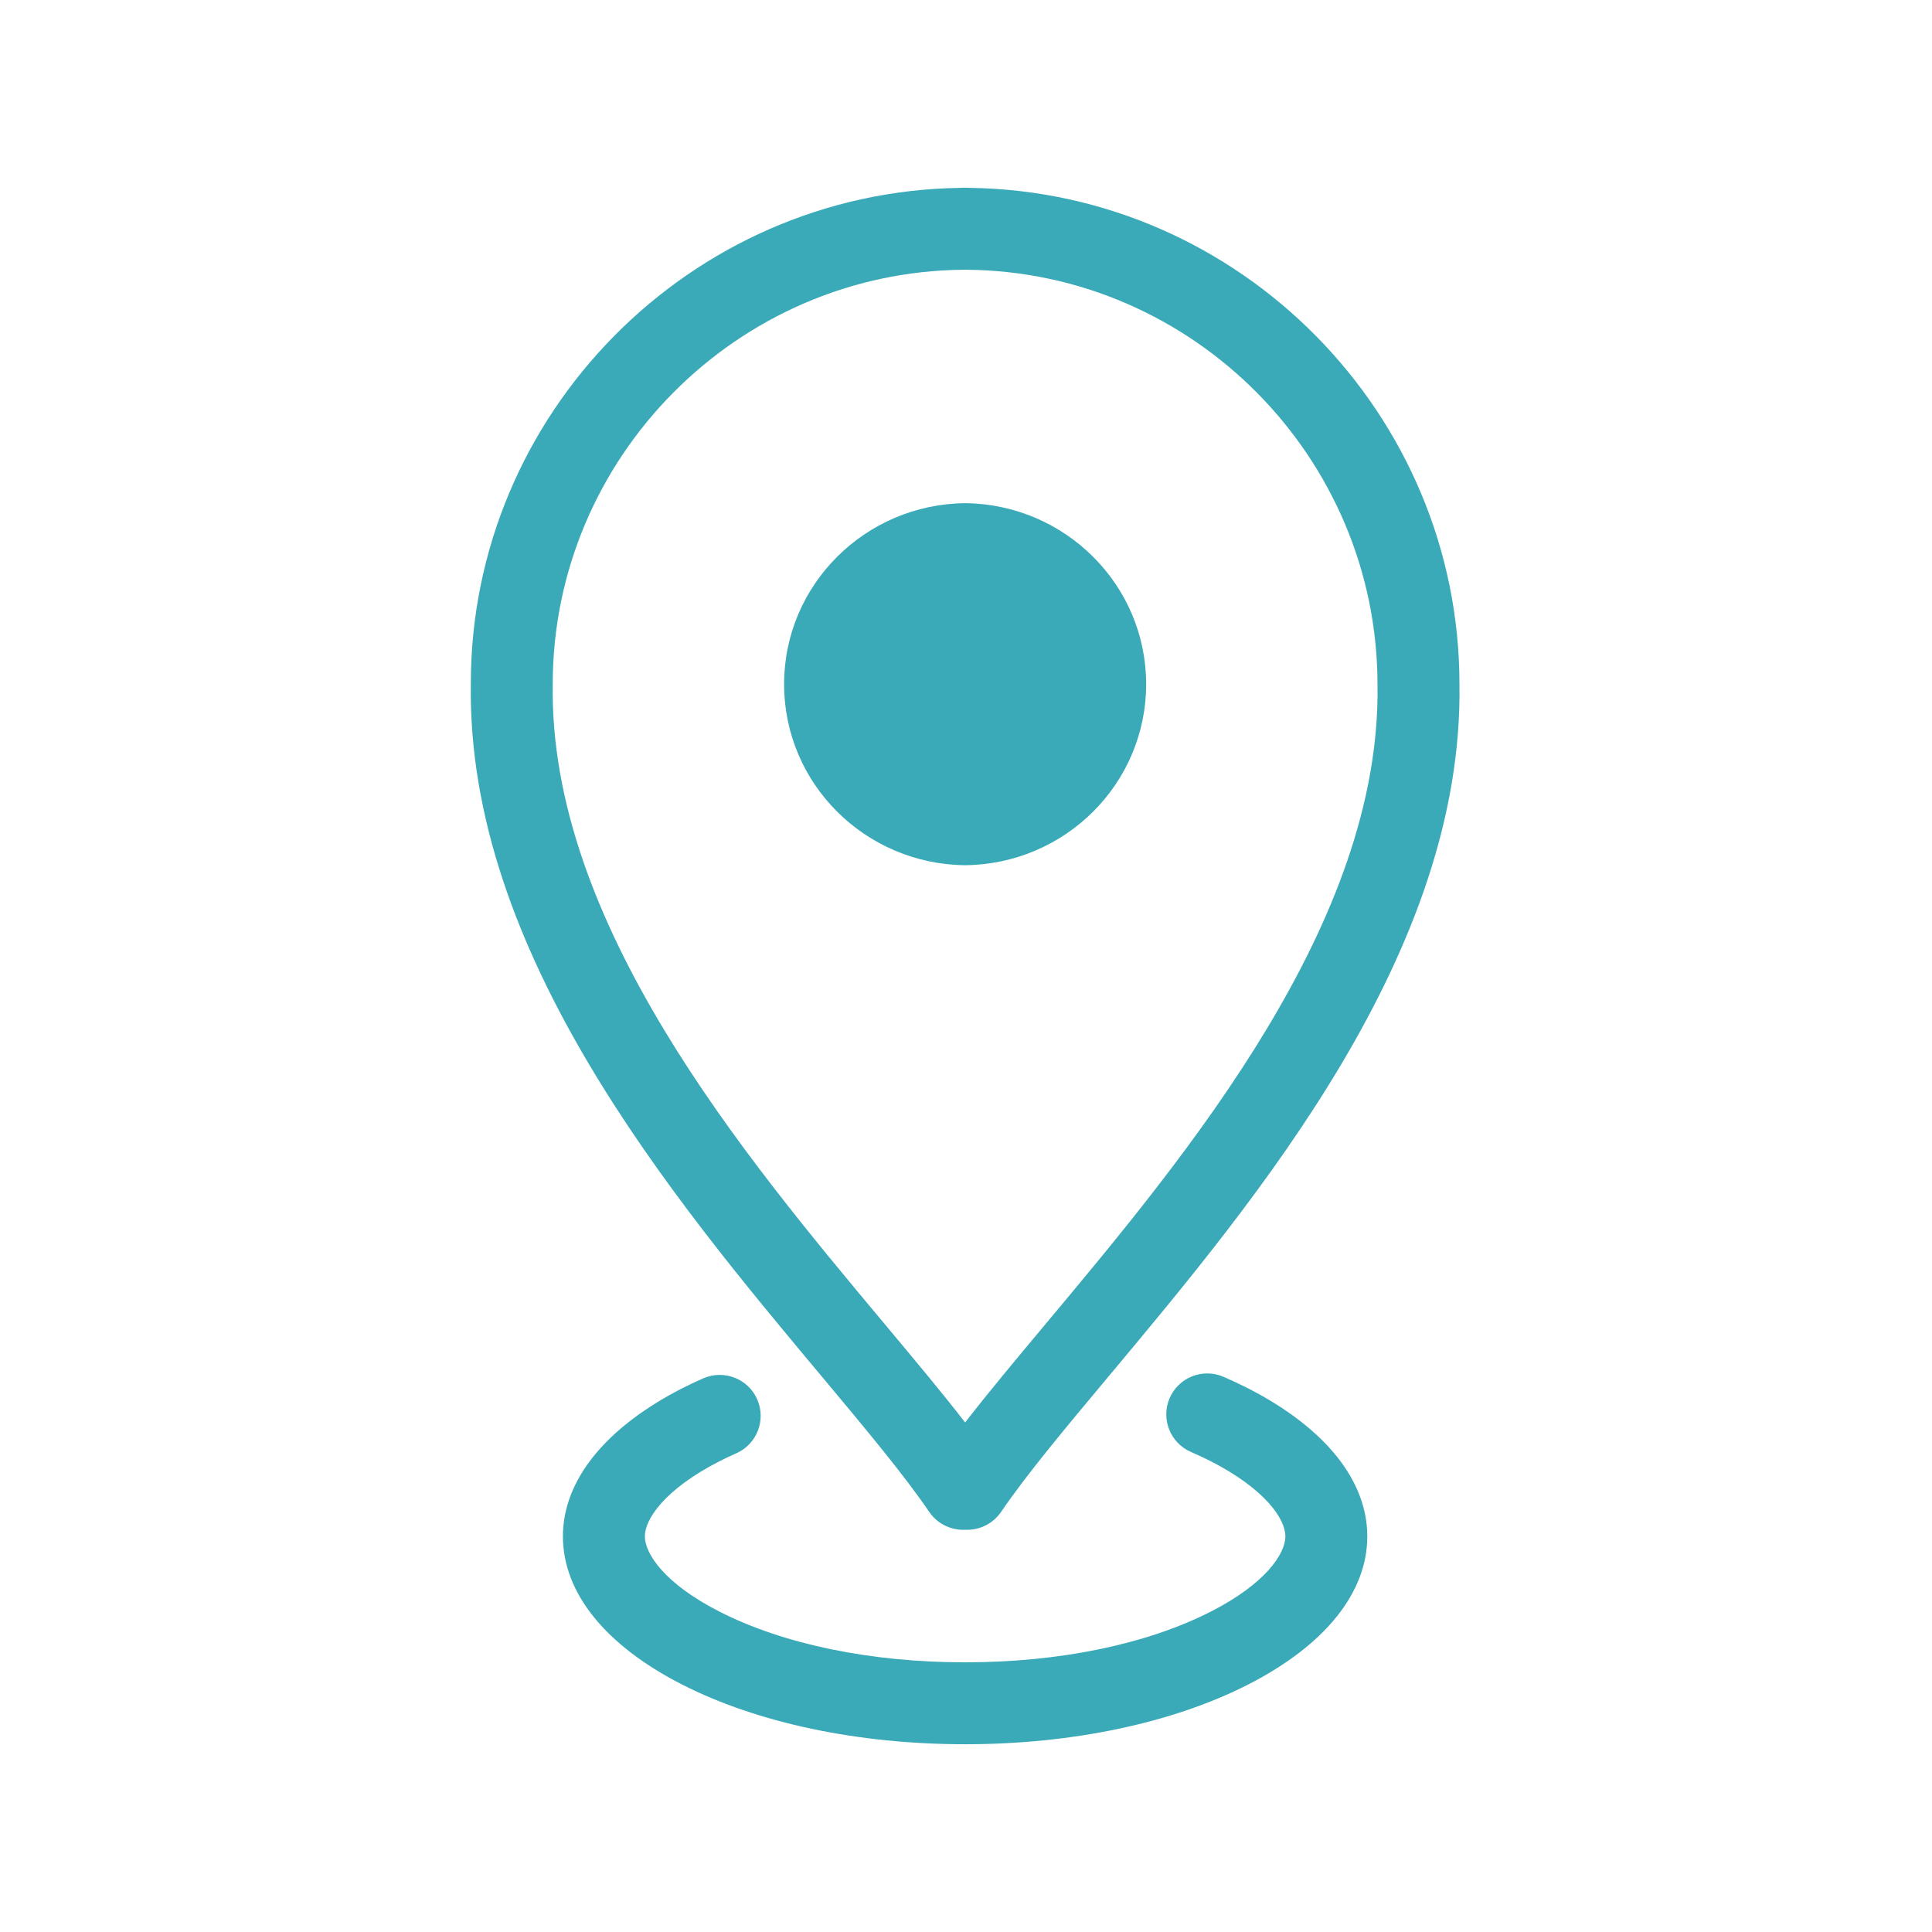
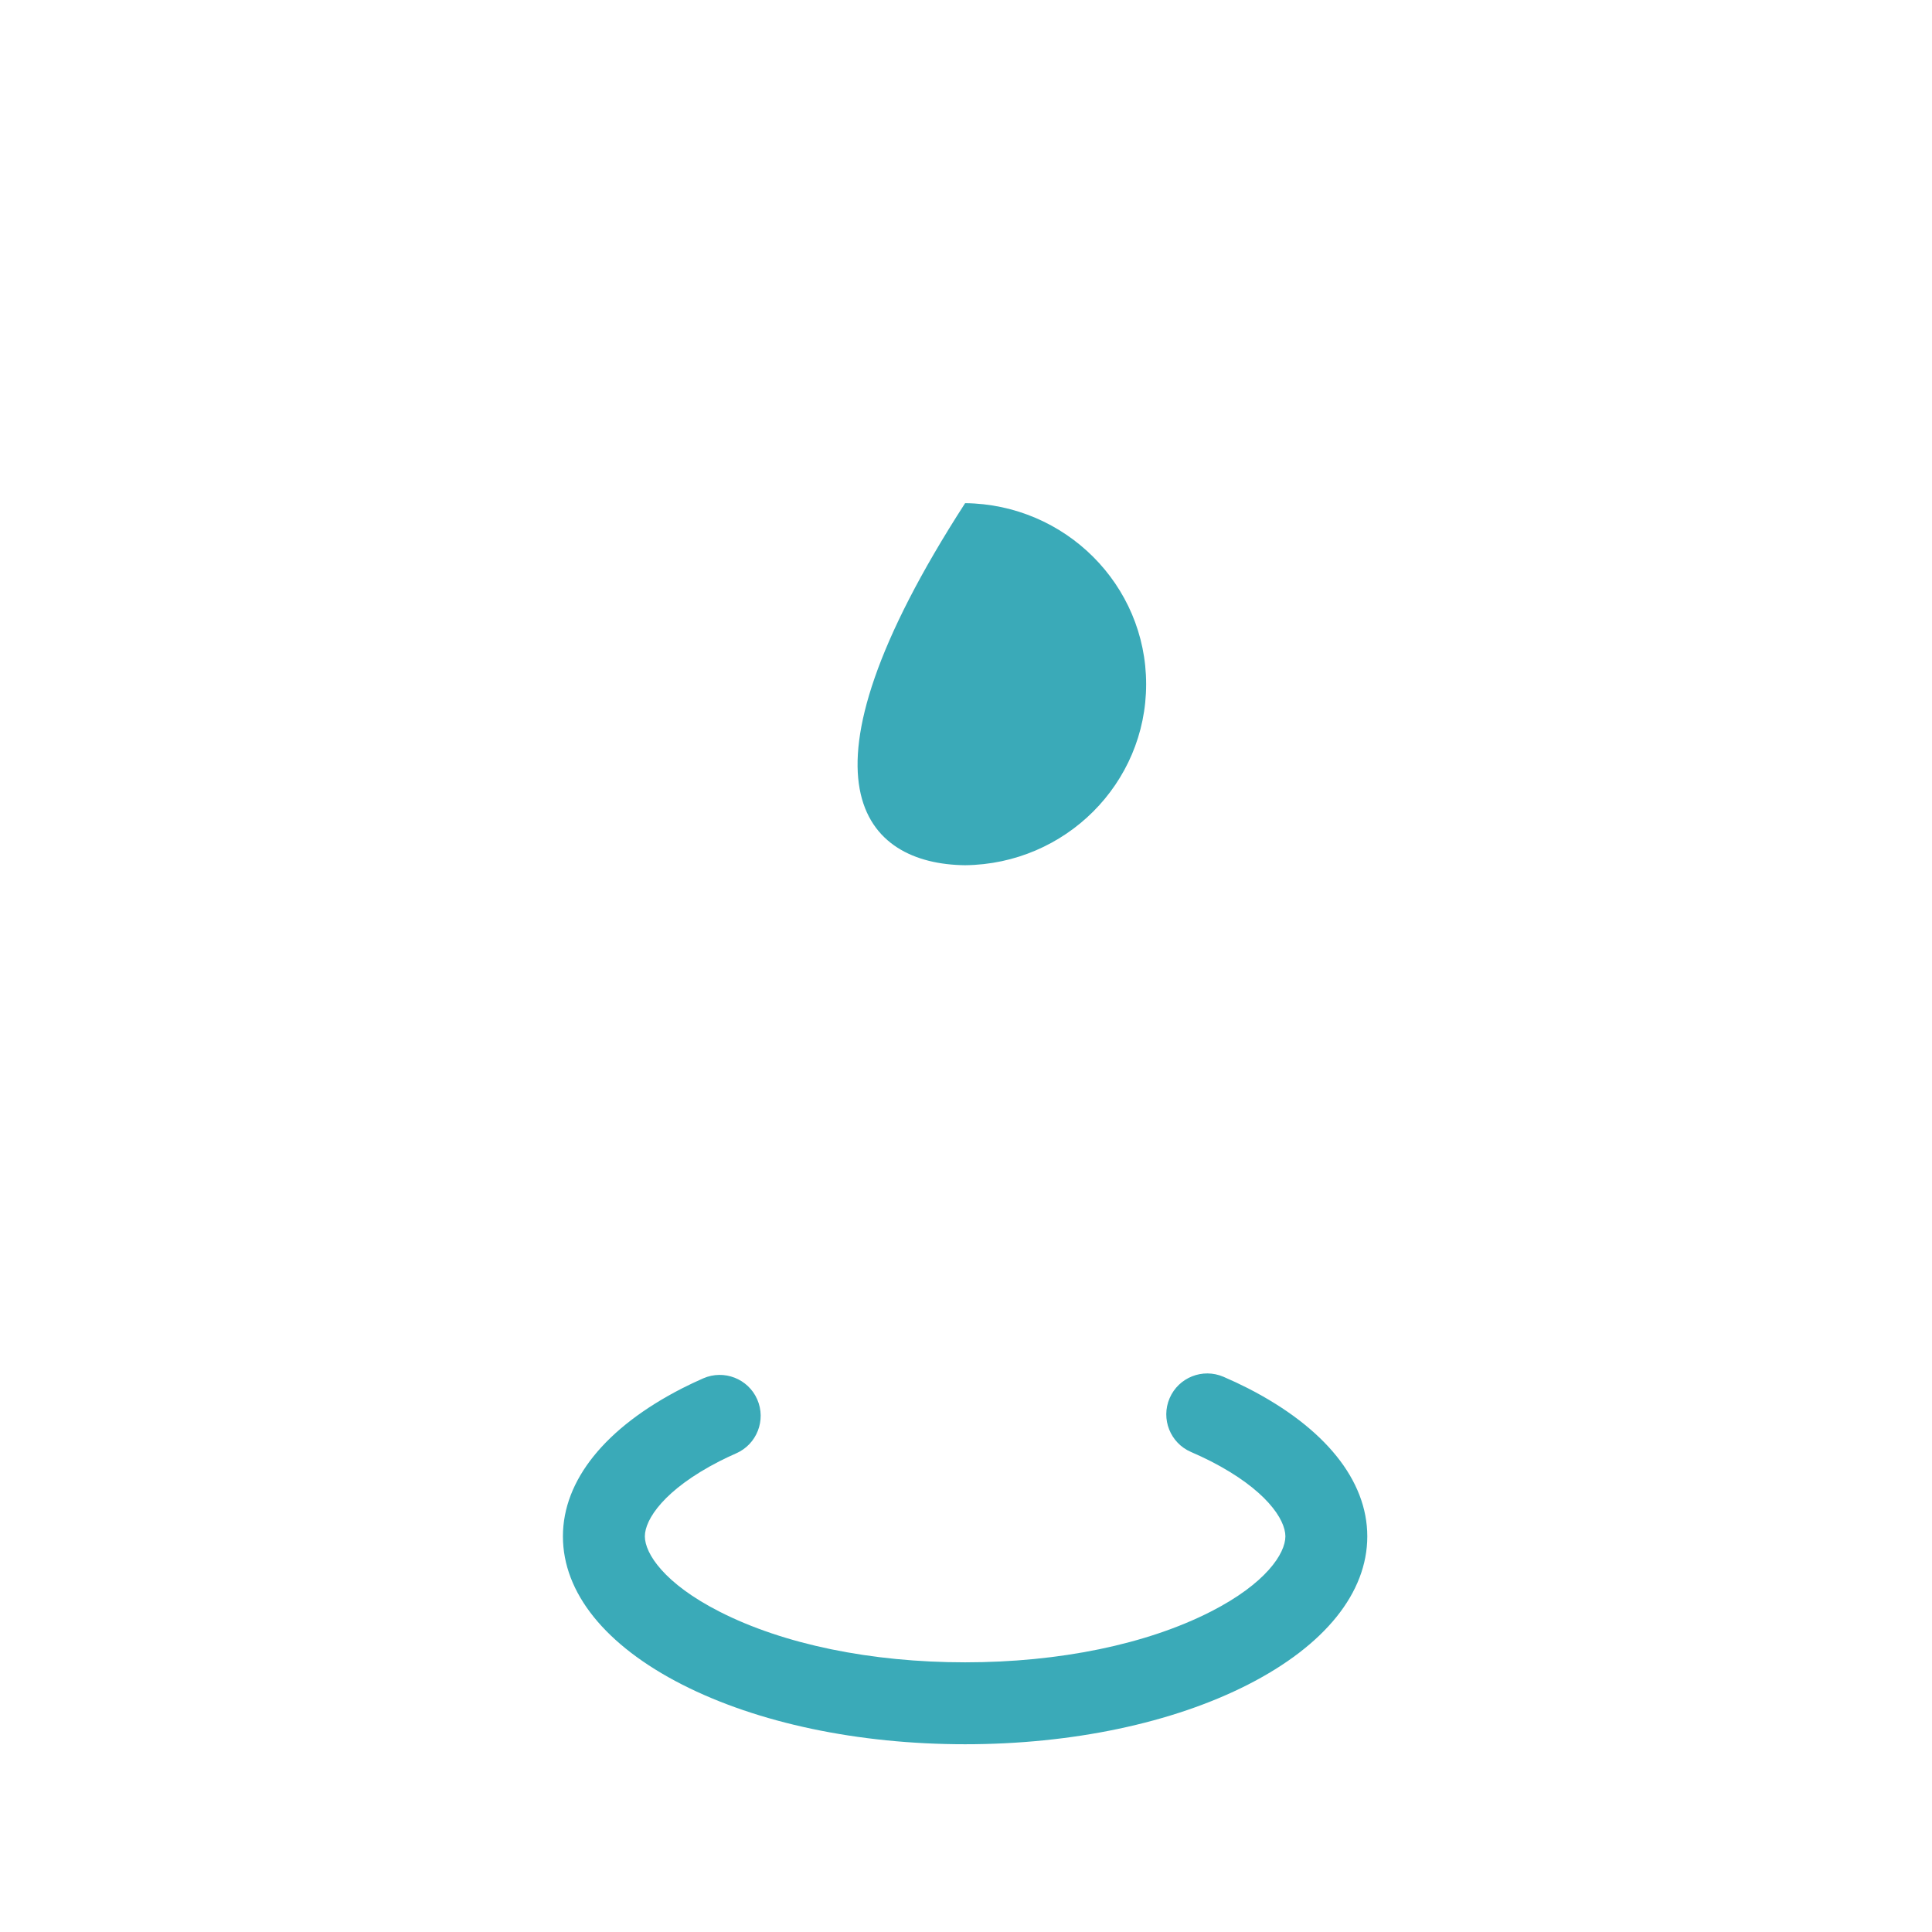
<svg xmlns="http://www.w3.org/2000/svg" width="800" zoomAndPan="magnify" viewBox="0 0 600 600" height="800" preserveAspectRatio="xMidYMid meet" version="1.0">
  <defs>
    <clipPath id="2c62c8587a">
-       <path d="M 146 58.305 L 454 58.305 L 454 476 L 146 476 Z M 146 58.305" clip-rule="nonzero" />
-     </clipPath>
+       </clipPath>
  </defs>
  <path fill="#3aaab8" d="M 223.41 453.816 C 225.094 452.957 226.836 452.137 228.613 451.355 C 235.051 448.539 237.98 441.035 235.168 434.602 C 232.348 428.164 224.836 425.25 218.41 428.051 C 216.176 429.031 214.012 430.055 211.852 431.152 C 187.977 443.387 174.82 459.715 174.82 477.133 C 174.82 494.641 187.977 510.992 211.875 523.172 C 235.324 535.113 266.523 541.691 299.727 541.691 C 332.941 541.691 364.137 535.113 387.574 523.172 C 411.465 510.984 424.625 494.637 424.625 477.133 C 424.625 459.719 411.469 443.391 387.574 431.141 C 385.121 429.891 382.57 428.695 379.953 427.57 C 373.492 424.797 366.016 427.77 363.238 434.215 C 360.461 440.668 363.438 448.156 369.887 450.926 C 372 451.84 374.039 452.797 375.988 453.785 C 393.113 462.562 399.188 471.844 399.188 477.129 C 399.188 482.461 393.117 491.785 376.02 500.5 C 356.094 510.664 329 516.25 299.727 516.25 C 270.461 516.25 243.363 510.664 223.434 500.5 C 206.324 491.789 200.266 482.465 200.266 477.129 C 200.262 471.848 206.332 462.566 223.41 453.816 Z M 223.41 453.816" fill-opacity="1" fill-rule="nonzero" />
  <g clip-path="url(#2c62c8587a)">
    <path fill="#3aaab8" d="M 301.406 58.348 C 301.062 58.32 300.719 58.305 300.371 58.305 L 299.086 58.305 C 298.738 58.305 298.395 58.32 298.062 58.348 C 214.242 59.582 146.219 128.535 146.219 212.258 C 144.898 295.555 208.637 371.785 255.176 427.441 C 268.82 443.762 280.613 457.867 288.586 469.543 C 290.949 473.012 294.887 475.09 299.094 475.09 L 300.375 475.09 C 304.582 475.09 308.52 473.012 310.887 469.543 C 318.852 457.863 330.648 443.762 344.297 427.434 C 390.828 371.781 454.562 295.547 453.246 212.461 C 453.238 128.539 385.211 59.594 301.406 58.348 Z M 324.773 411.117 C 315.426 422.301 306.922 432.469 299.727 441.754 C 292.531 432.469 284.031 422.301 274.688 411.125 C 230.711 358.527 170.484 286.488 171.656 212.461 C 171.656 142.137 228.867 84.406 299.199 83.773 C 299.379 83.773 299.551 83.77 299.727 83.758 C 299.902 83.77 300.074 83.773 300.258 83.773 C 370.582 84.406 427.797 142.137 427.797 212.66 C 428.969 286.488 368.75 358.52 324.773 411.117 Z M 324.773 411.117" fill-opacity="1" fill-rule="nonzero" />
  </g>
-   <path fill="#3aaab8" d="M 299.727 156.262 C 268.641 156.598 243.508 181.629 243.508 212.484 C 243.508 243.34 268.613 268.363 299.727 268.703 C 330.848 268.363 355.945 243.34 355.945 212.484 C 355.945 181.629 330.812 156.598 299.727 156.262 Z M 299.727 156.262" fill-opacity="1" fill-rule="nonzero" />
+   <path fill="#3aaab8" d="M 299.727 156.262 C 243.508 243.34 268.613 268.363 299.727 268.703 C 330.848 268.363 355.945 243.34 355.945 212.484 C 355.945 181.629 330.812 156.598 299.727 156.262 Z M 299.727 156.262" fill-opacity="1" fill-rule="nonzero" />
</svg>